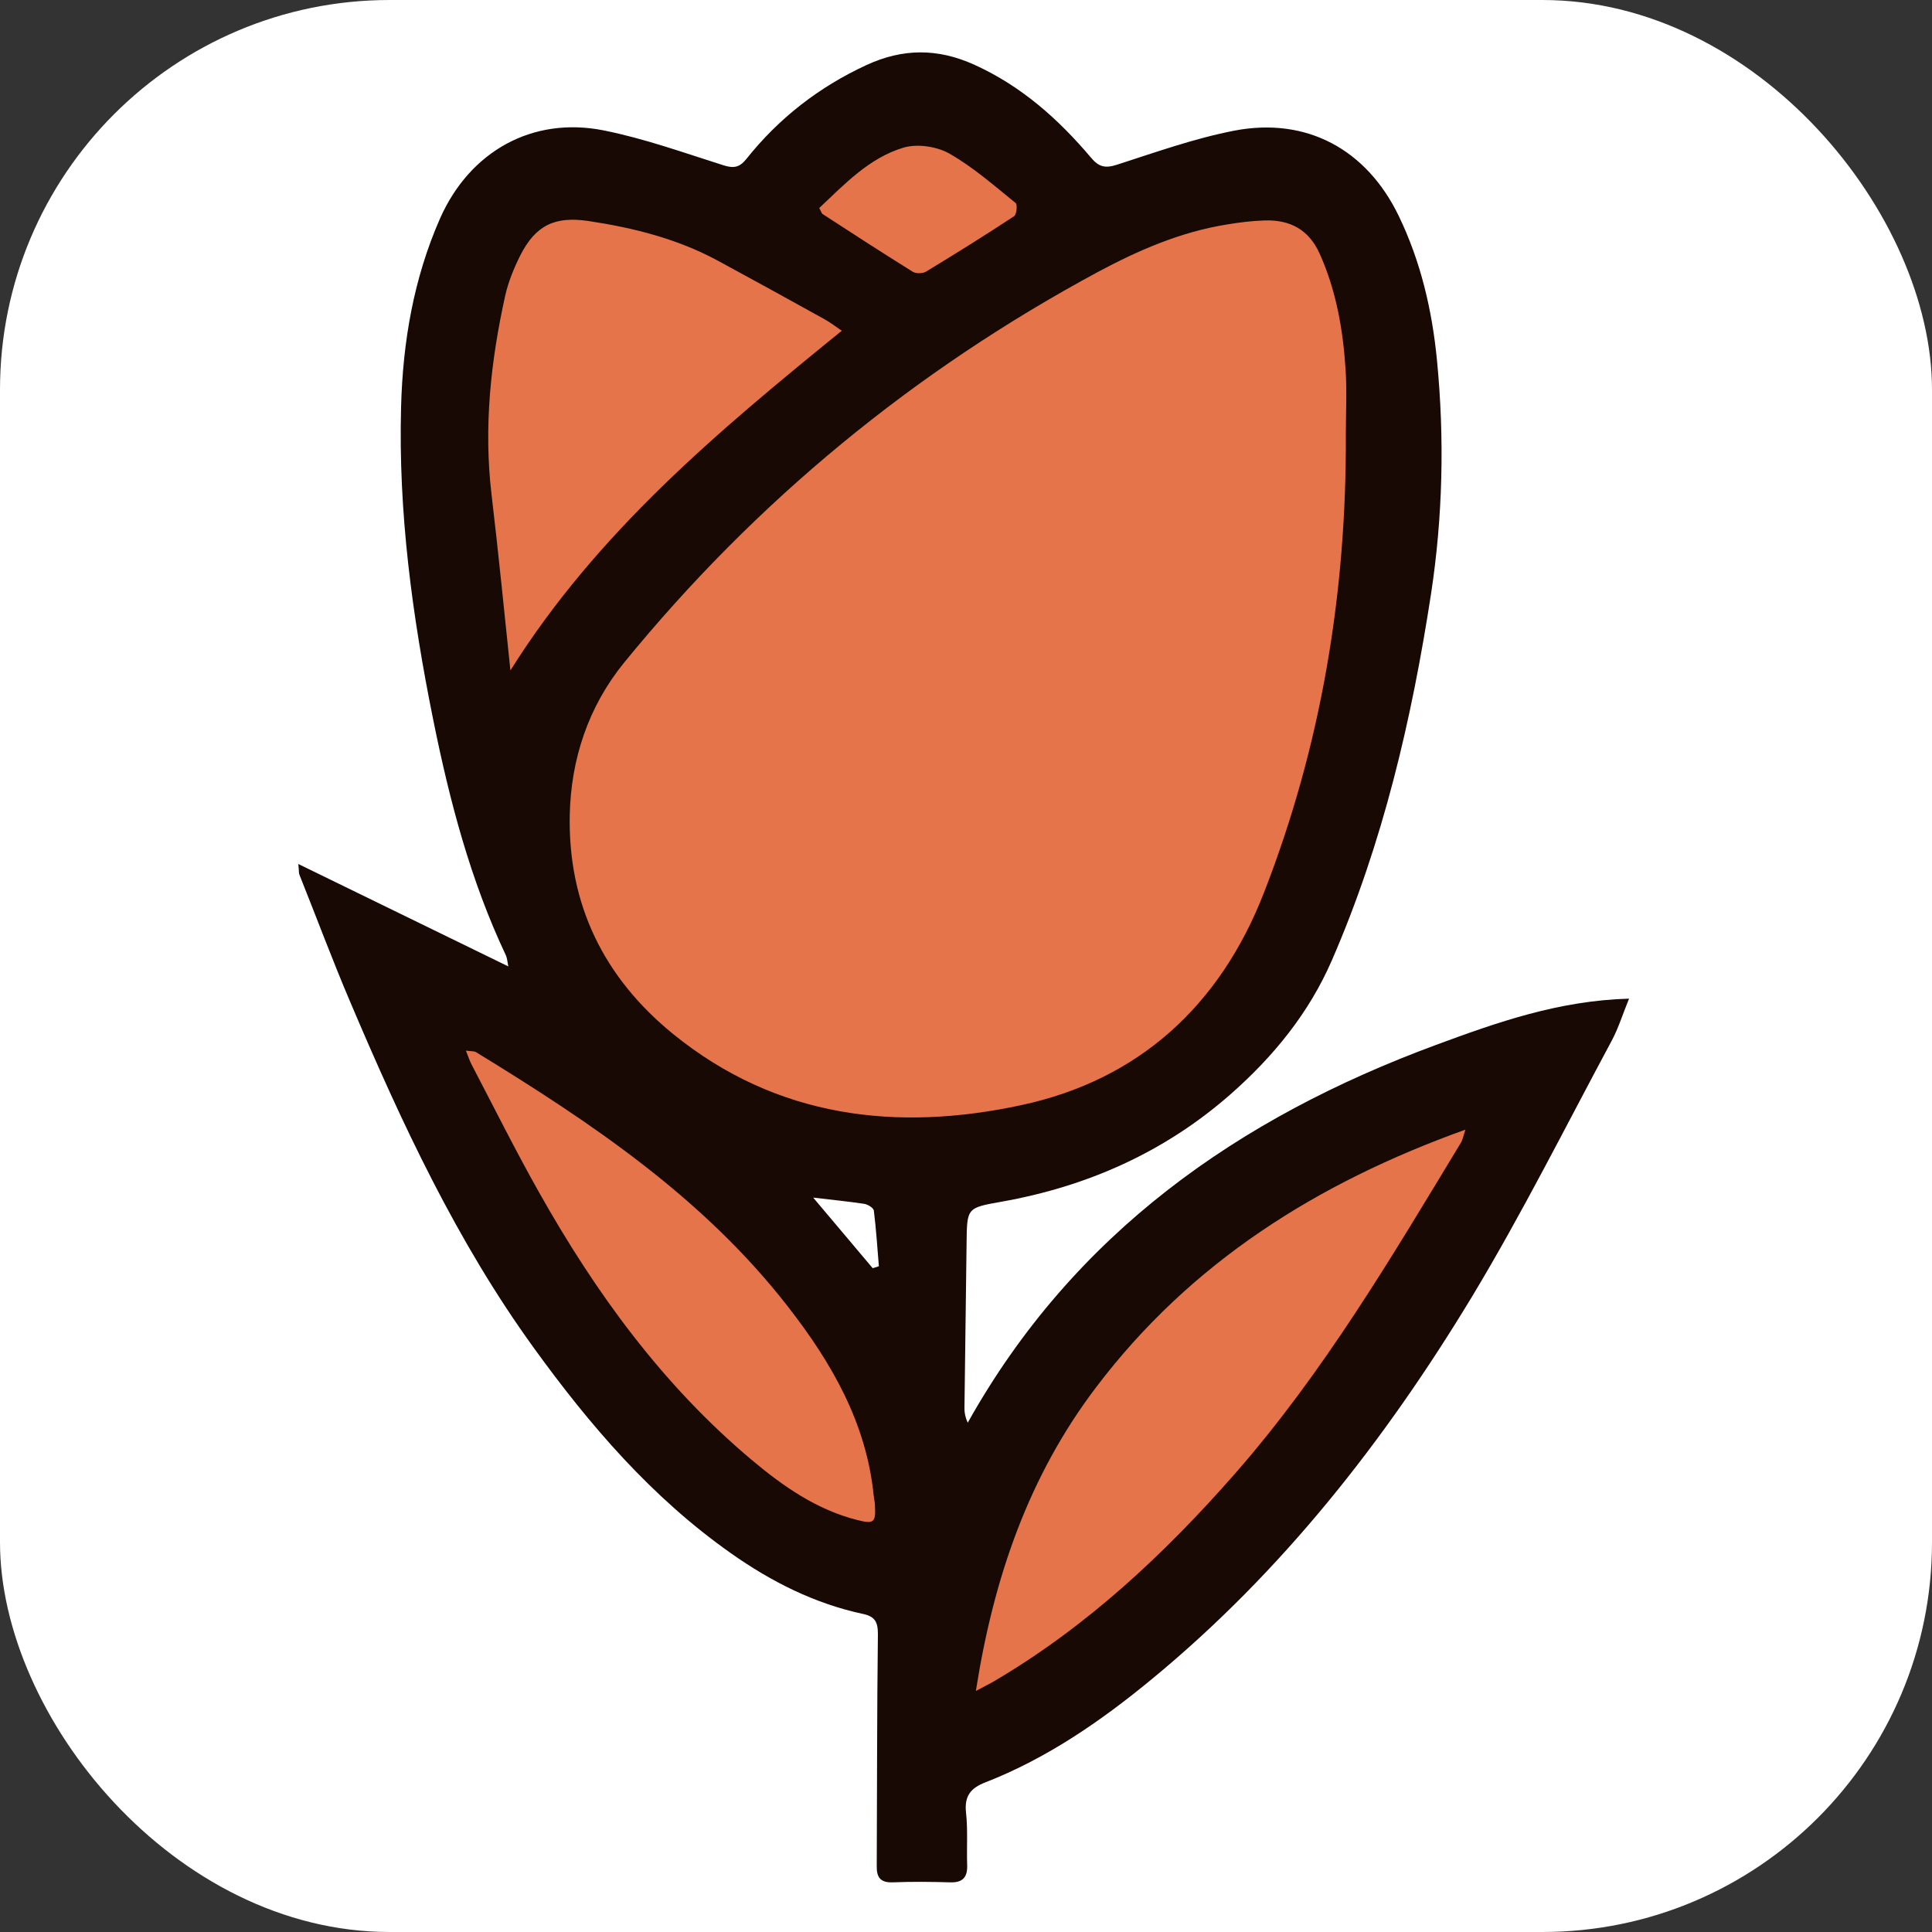
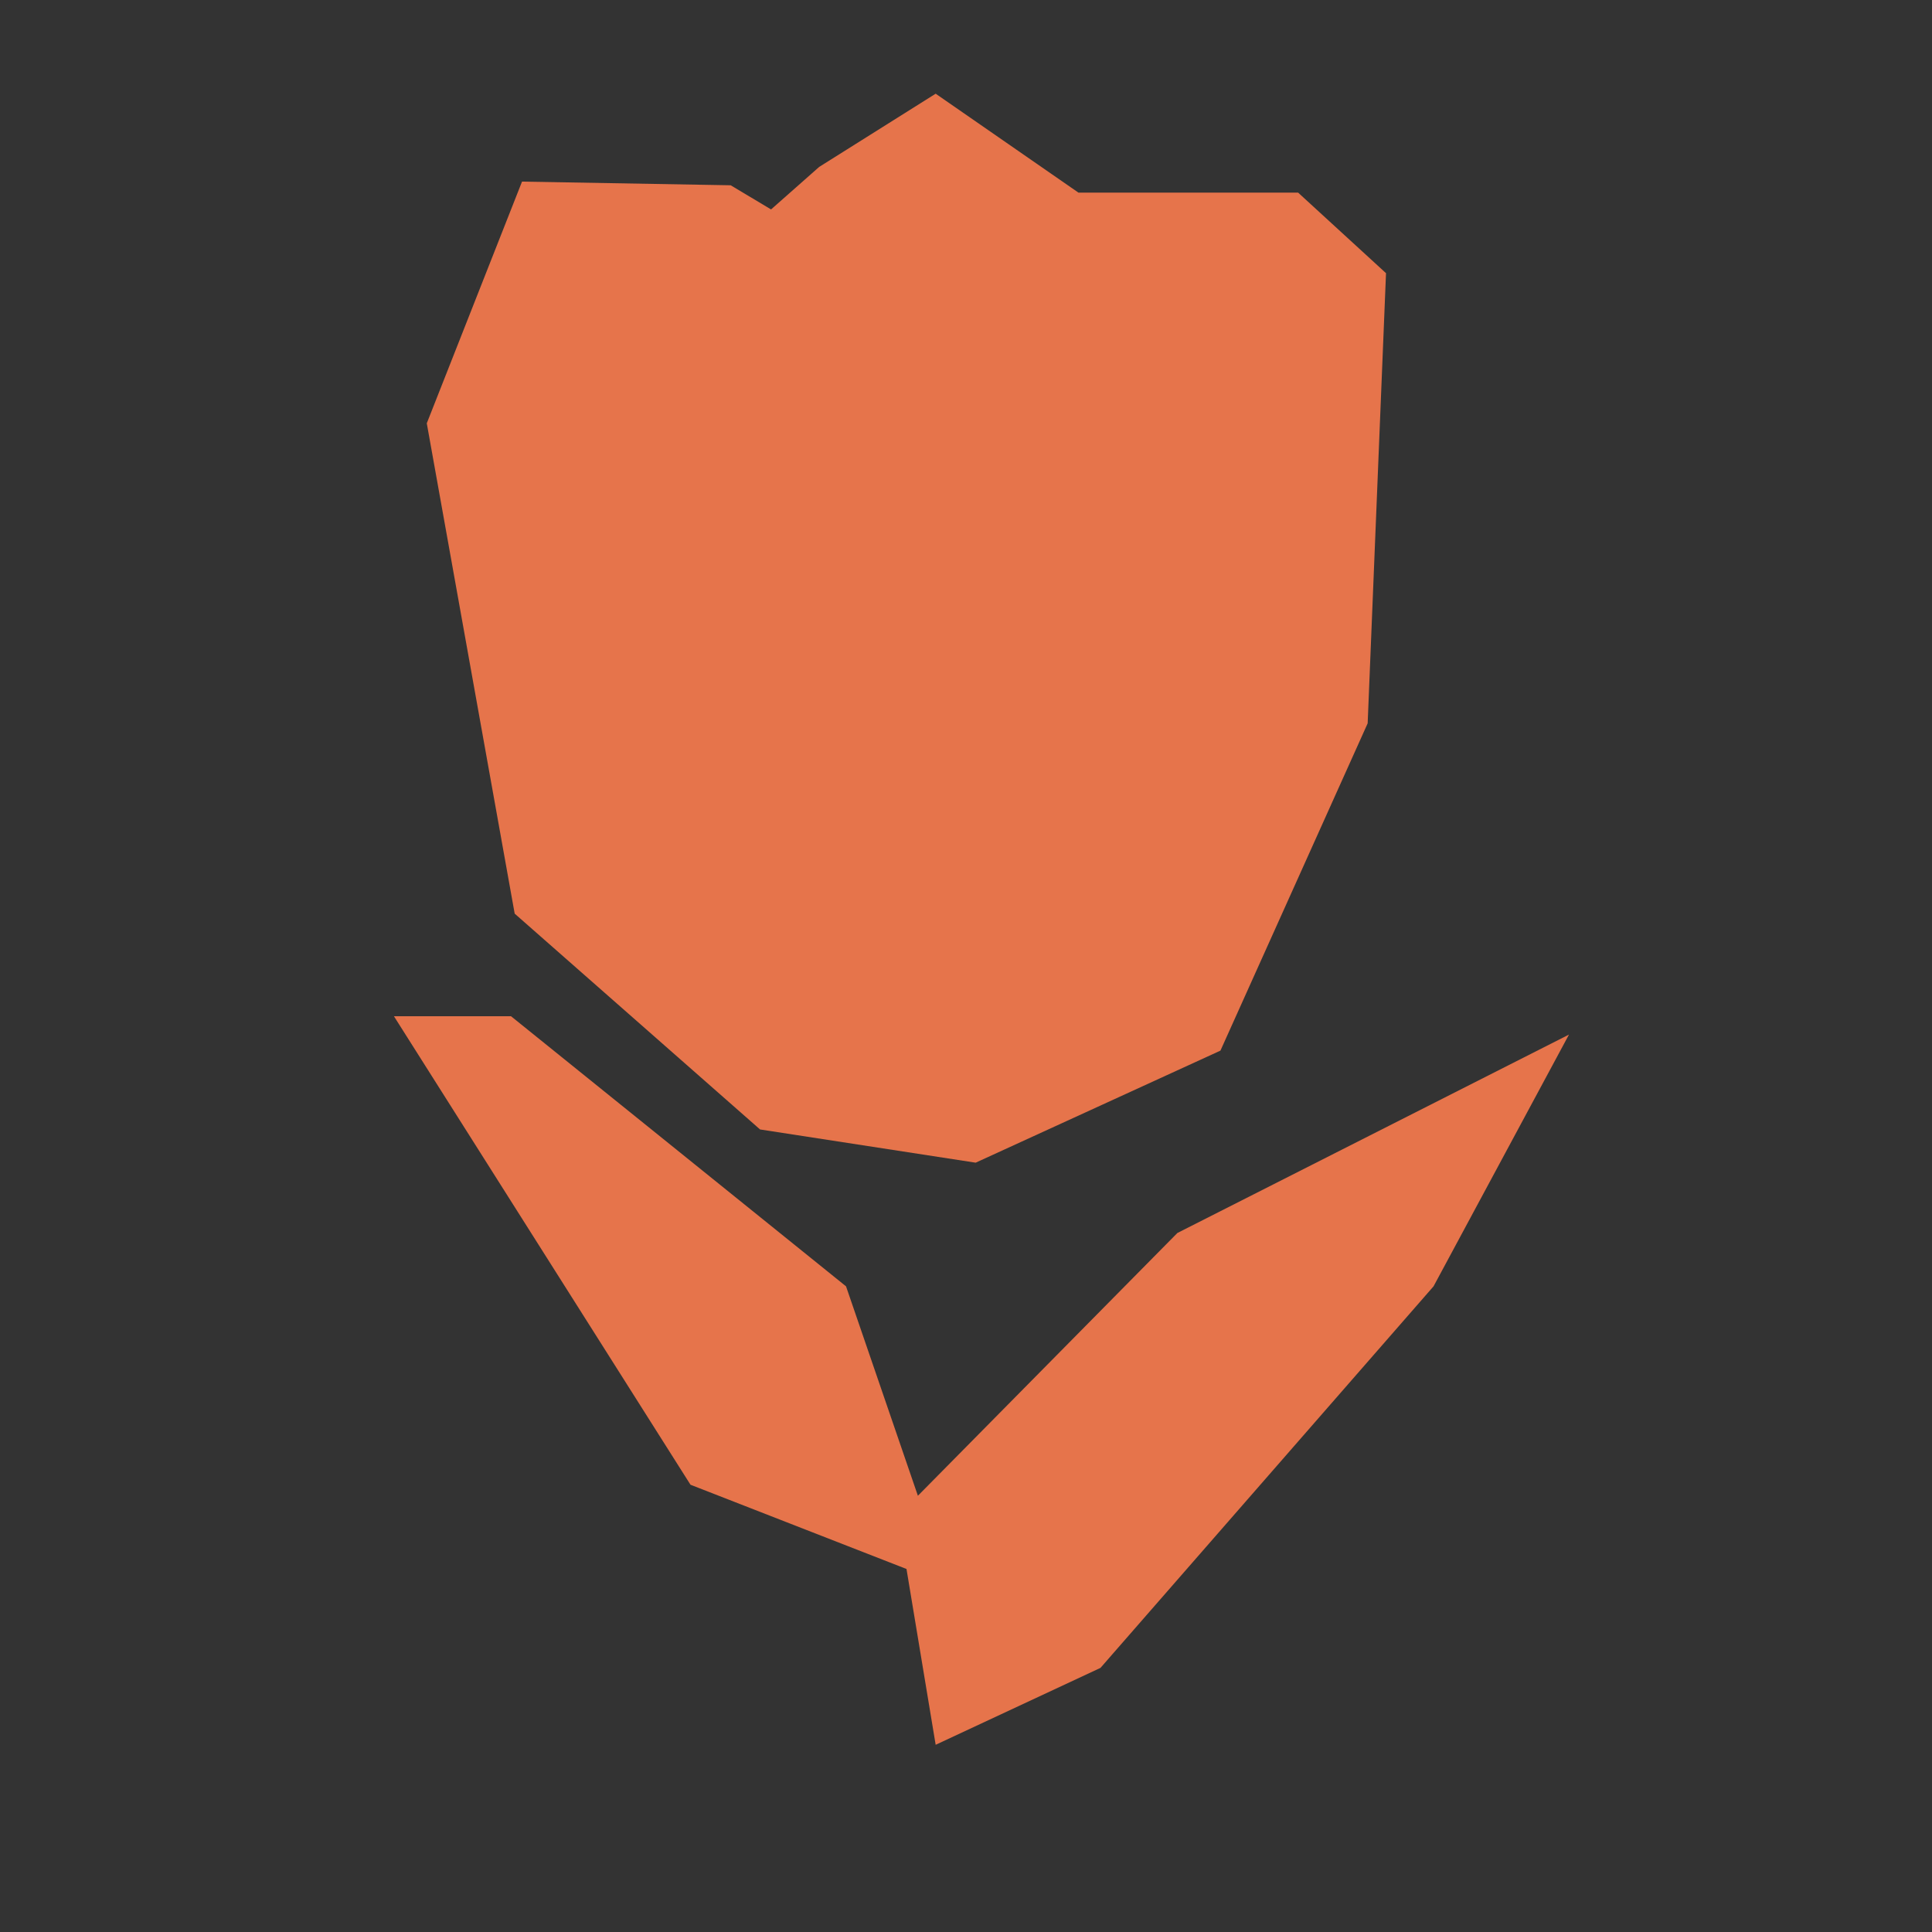
<svg xmlns="http://www.w3.org/2000/svg" id="Layer_1" data-name="Layer 1" viewBox="0 0 100 100">
  <rect x="0" y="0" width="100" height="100" fill="#333333" stroke="none" />
  <defs>
    <style> .cls-1 { fill: #fff; } .cls-2 { fill: #180904; } .cls-3 { fill: #e6744b; } </style>
  </defs>
-   <rect class="cls-1" x="0" y="0" width="100" height="100" rx="20.17" ry="20.17" />
  <polygon class="cls-3" points="42.4 8.64 48.43 4.85 55.82 9.97 67.19 9.97 71.74 14.14 70.79 37.44 63.17 54.38 50.5 60.18 39.34 58.46 26.64 47.29 22.09 21.91 27.02 9.4 37.82 9.59 39.91 10.84 42.4 8.64" />
  <polygon class="cls-3" points="26.45 52.6 43.79 66.58 47.51 77.42 60.94 63.82 81.21 53.55 74.2 66.58 56.96 86.33 48.43 90.31 46.92 81.21 35.74 76.85 20.39 52.6 26.45 52.6" />
-   <path class="cls-2" d="m26.32,50.08c-.06-.31-.07-.48-.13-.62-1.84-3.89-2.92-8.01-3.77-12.22-1.08-5.35-1.81-10.73-1.66-16.19.09-3.36.65-6.64,2.02-9.75,1.53-3.45,4.76-5.29,8.47-4.55,2.1.42,4.13,1.15,6.18,1.8.53.17.84.13,1.2-.32,1.68-2.11,3.75-3.72,6.21-4.86,1.88-.87,3.69-.88,5.59-.02,2.43,1.1,4.35,2.81,6.04,4.81.4.48.73.56,1.33.37,2.02-.65,4.03-1.37,6.1-1.77,3.72-.71,6.83.96,8.5,4.42,1.14,2.36,1.73,4.89,1.98,7.49.39,4.03.3,8.07-.31,12.07-1,6.51-2.49,12.89-5.13,18.96-1.19,2.74-3.03,4.99-5.26,6.95-3.41,2.99-7.4,4.76-11.84,5.55-1.8.32-1.79.31-1.81,2.16-.03,2.85-.08,5.69-.11,8.54,0,.23.04.46.17.74,5.48-9.8,14.01-15.78,24.25-19.56,3.14-1.16,6.33-2.29,9.98-2.39-.33.8-.55,1.53-.9,2.18-2.38,4.43-4.63,8.93-7.22,13.23-4.5,7.44-9.82,14.24-16.58,19.81-2.62,2.16-5.42,4.1-8.63,5.35-.75.29-1.08.71-.99,1.55.1.9.03,1.82.06,2.73.02.62-.22.91-.88.89-.99-.03-1.99-.04-2.98,0-.63.02-.83-.26-.82-.84.02-4.01.01-8.02.06-12.02,0-.62-.16-.9-.76-1.03-2.52-.54-4.76-1.67-6.87-3.16-4.08-2.88-7.27-6.59-10.17-10.6-4-5.52-6.85-11.65-9.5-17.89-.93-2.18-1.76-4.41-2.64-6.61-.04-.09-.02-.2-.06-.56,3.7,1.8,7.24,3.53,10.93,5.33Zm43.34-27.59c0-1.11.06-2.21-.01-3.32-.13-2.07-.48-4.11-1.34-6.03-.56-1.25-1.53-1.77-2.84-1.73-.66.02-1.32.1-1.97.21-2.38.38-4.57,1.33-6.66,2.45-9.51,5.12-17.7,11.85-24.53,20.22-1.86,2.28-2.76,5.01-2.82,7.9-.09,4.61,1.75,8.4,5.35,11.33,5.38,4.37,11.62,5.06,18.03,3.68,6.04-1.3,10.26-5.11,12.55-10.99,2.98-7.64,4.28-15.57,4.24-23.73Zm-19.16,65.04c.46-.25.72-.37.97-.52,4.79-2.82,8.79-6.56,12.44-10.72,4.6-5.25,8.12-11.22,11.71-17.15.09-.15.12-.34.23-.67-7.69,2.76-14.23,6.88-19.12,13.34-3.48,4.59-5.3,9.84-6.22,15.72Zm-24.08-52.83c4.47-7.13,10.73-12.37,17.15-17.58-.31-.21-.59-.43-.9-.6-1.84-1.02-3.67-2.03-5.52-3.03-2.09-1.13-4.36-1.7-6.69-2.05-1.74-.26-2.74.22-3.53,1.78-.33.66-.62,1.37-.78,2.08-.75,3.39-1.12,6.8-.71,10.28.36,3.04.66,6.08.98,9.13Zm-2.3,19.69c.13.33.2.55.31.75,1.15,2.2,2.26,4.43,3.48,6.59,2.92,5.19,6.39,9.96,10.98,13.82,1.63,1.37,3.38,2.6,5.5,3.13.83.21.94.12.9-.71,0-.19-.05-.38-.07-.58-.38-3.75-2.18-6.86-4.43-9.75-4.37-5.63-10.17-9.52-16.15-13.18-.1-.06-.24-.04-.52-.08ZM42.4,10.76c.1.18.12.28.18.32,1.55,1.01,3.1,2.01,4.67,2.99.17.1.51.09.68-.01,1.53-.93,3.06-1.88,4.56-2.87.13-.09.18-.6.08-.68-1.11-.9-2.2-1.86-3.43-2.56-.65-.37-1.66-.52-2.37-.31-1.78.53-3.05,1.89-4.36,3.12Zm-.3,51.24c1.1,1.31,2.09,2.47,3.07,3.64.11-.03.21-.06.32-.1-.08-.96-.14-1.92-.26-2.88-.02-.14-.31-.32-.5-.35-.8-.12-1.61-.2-2.62-.32Z" />
</svg>